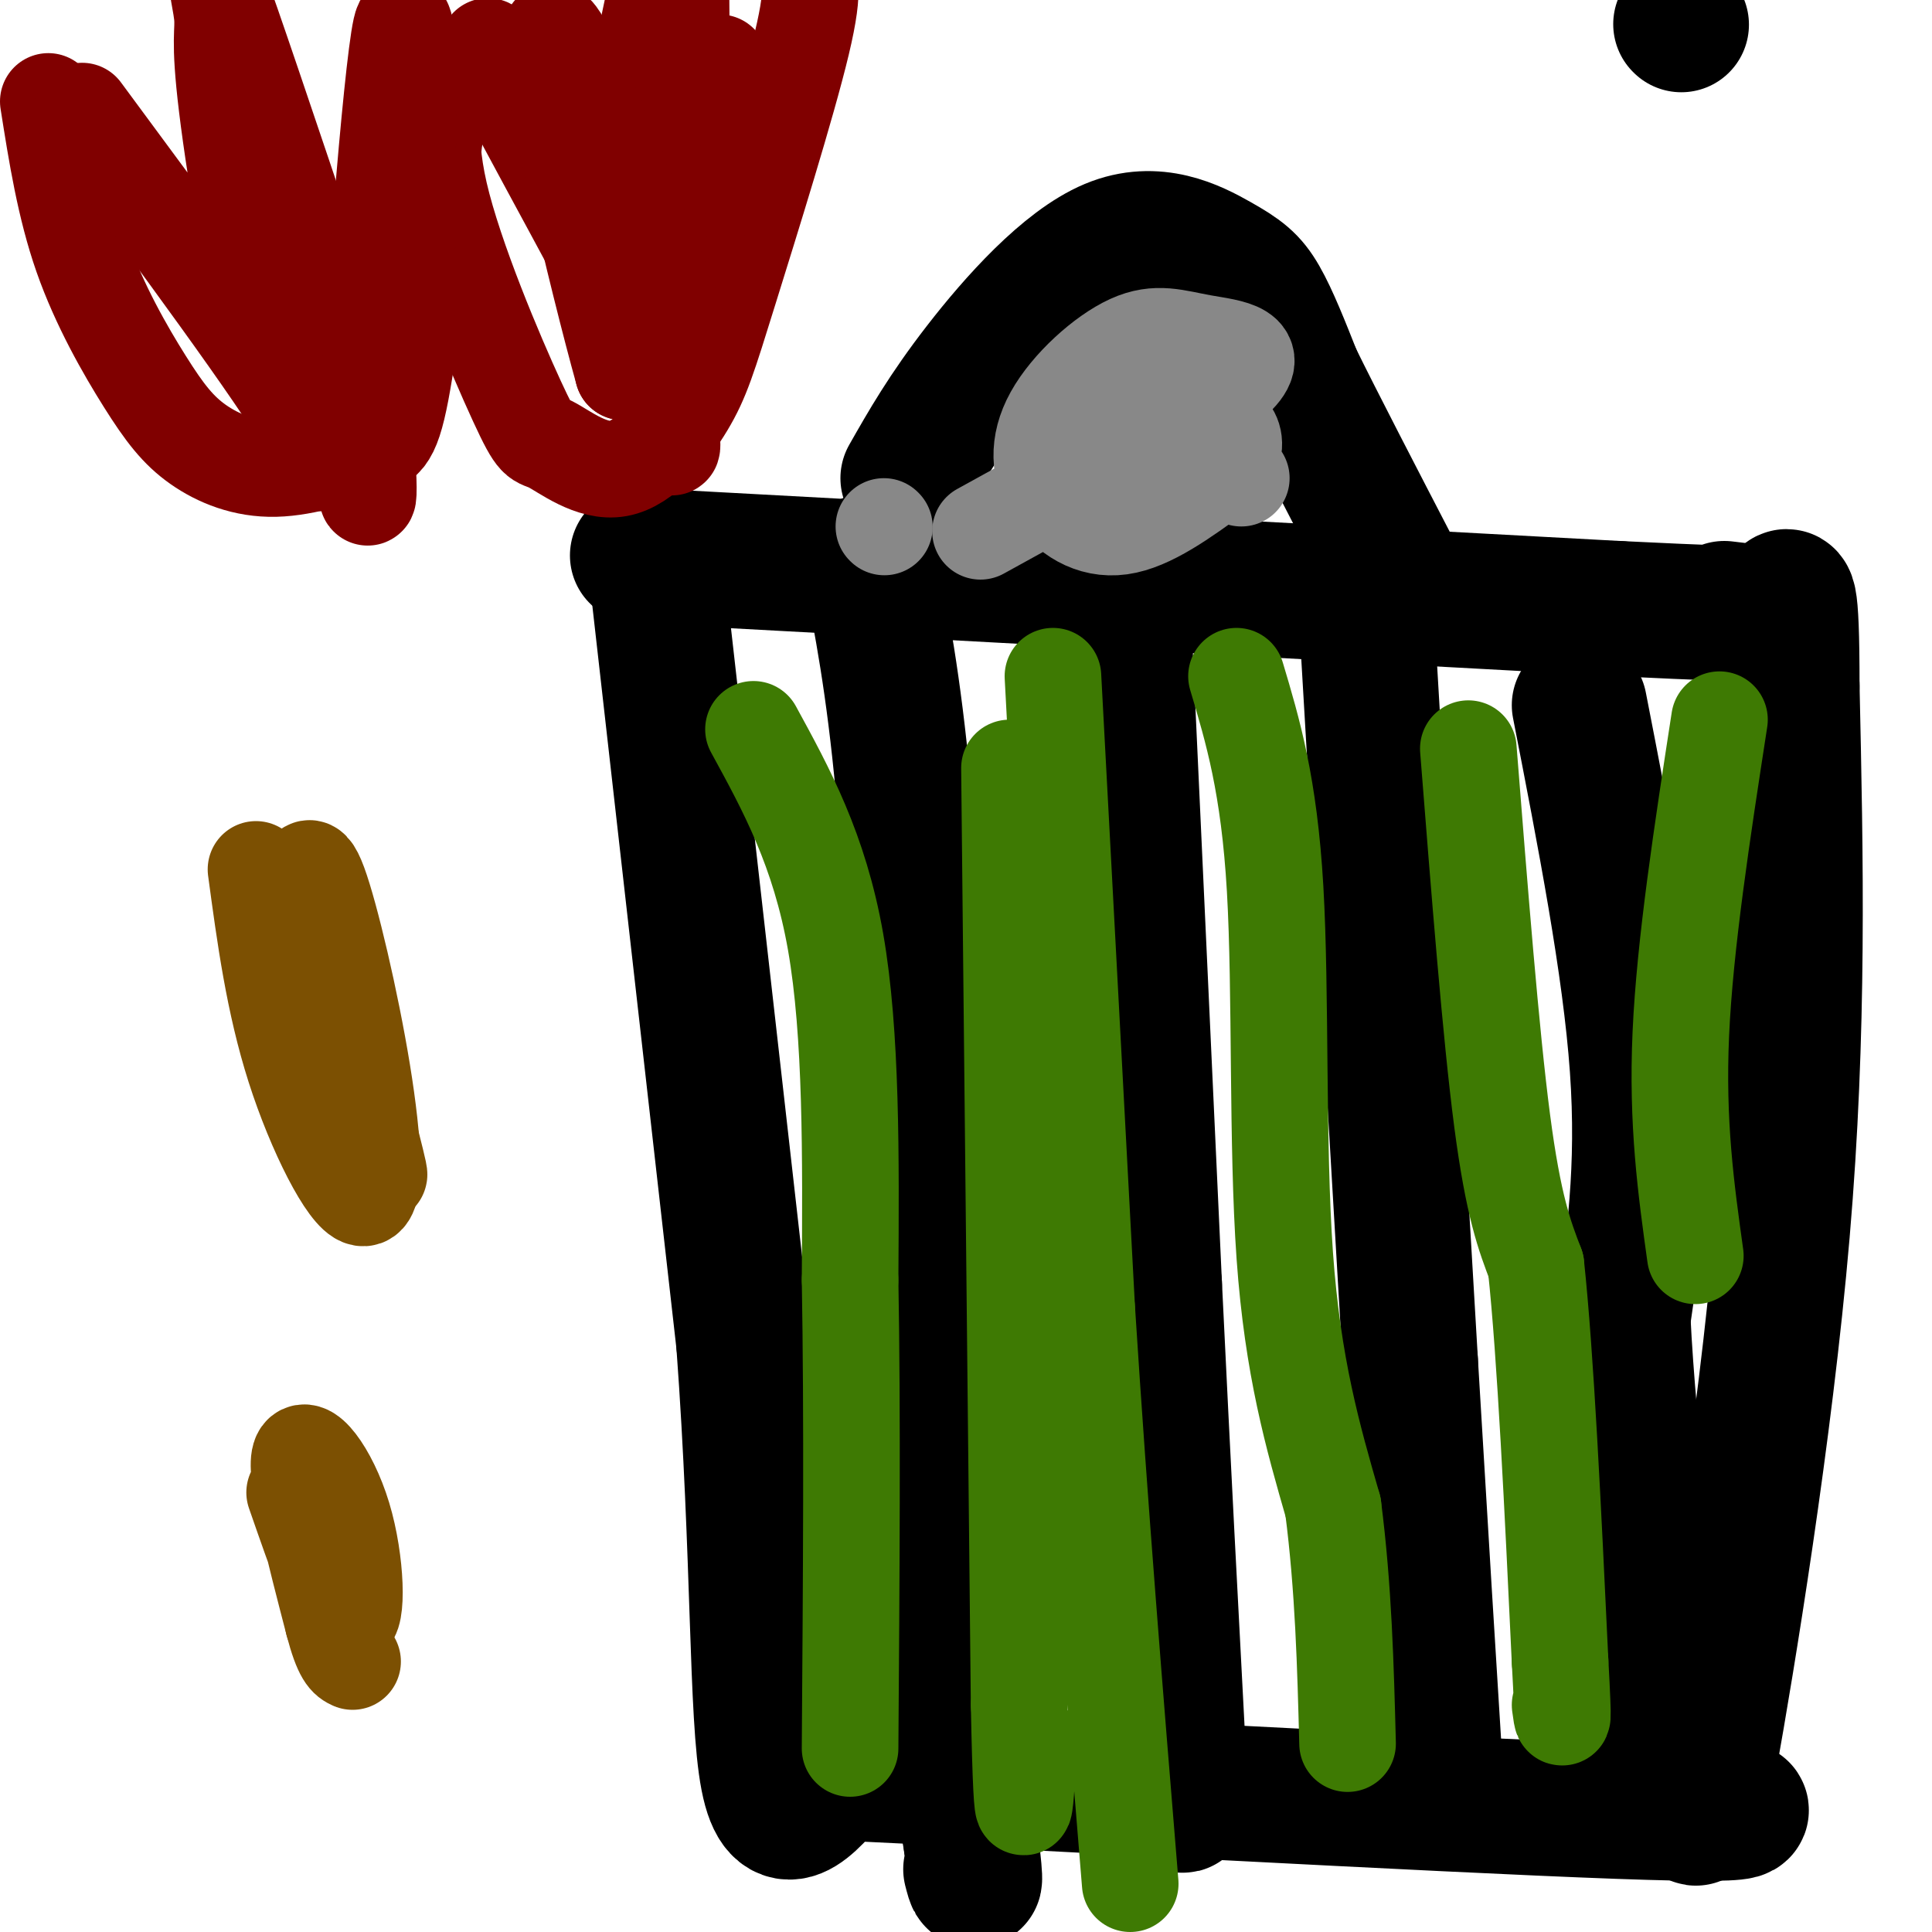
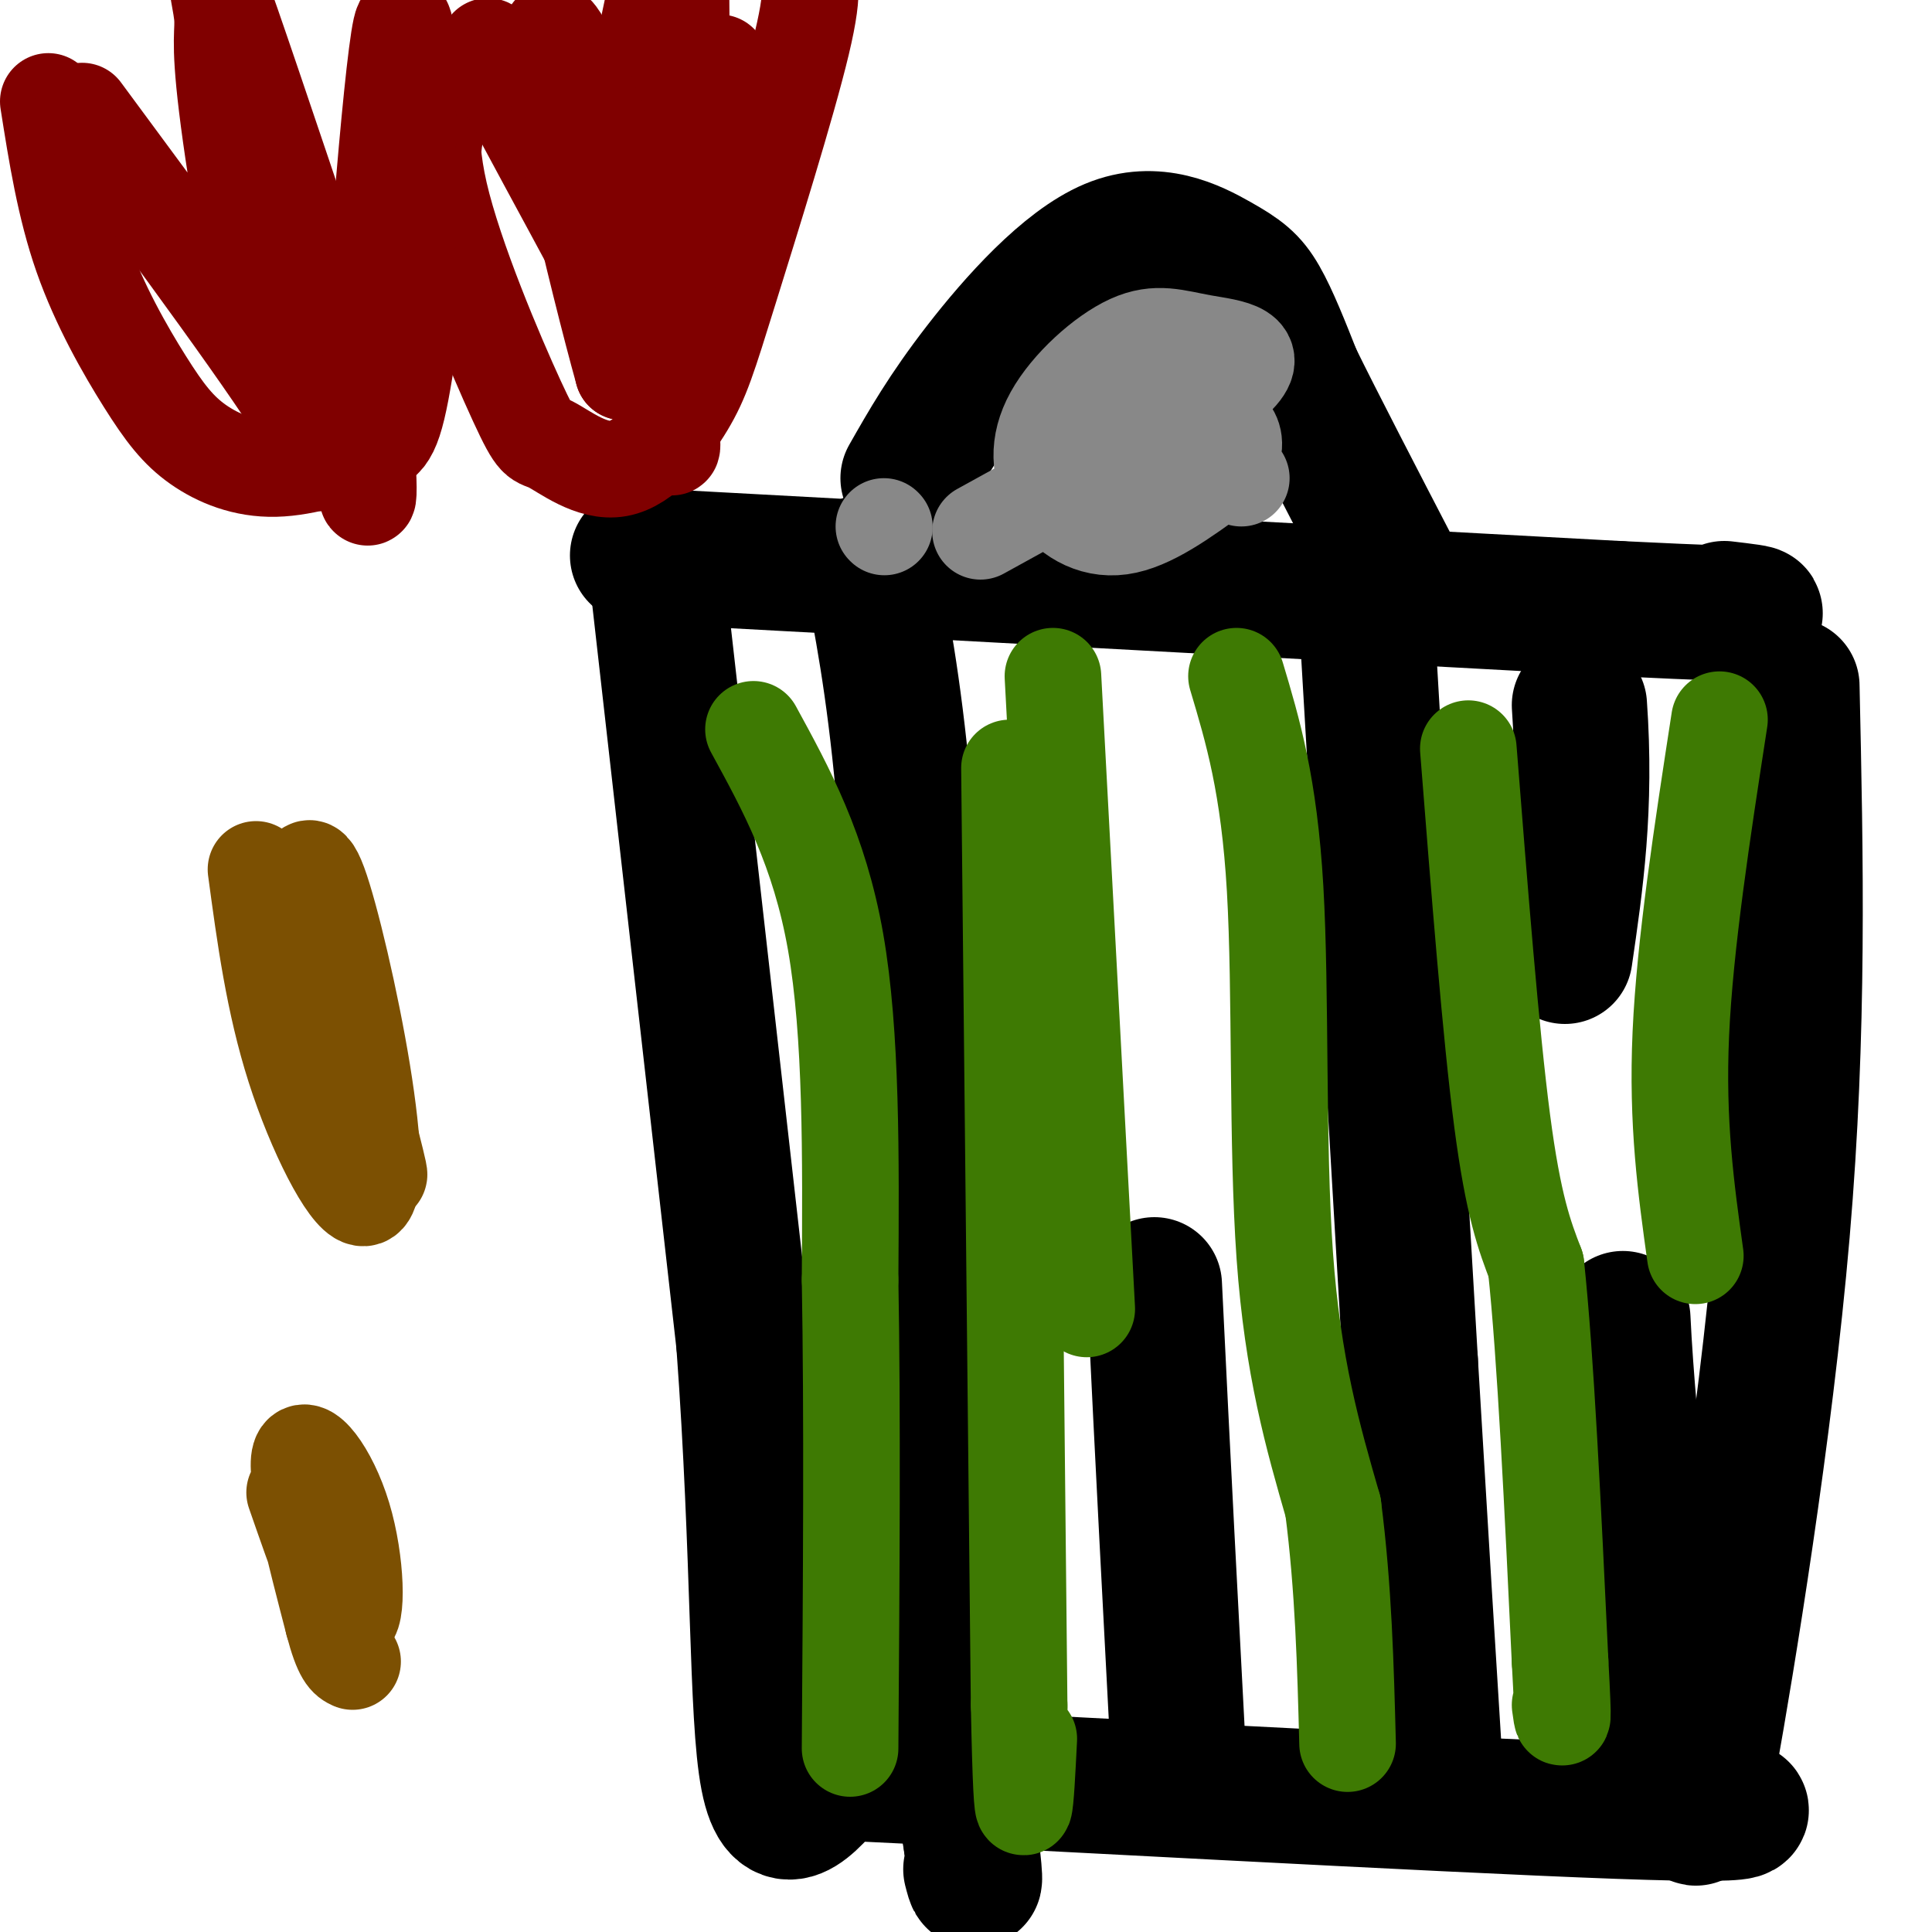
<svg xmlns="http://www.w3.org/2000/svg" viewBox="0 0 400 400" version="1.1">
  <g fill="none" stroke="#000000" stroke-width="28" stroke-linecap="round" stroke-linejoin="round">
-     <path d="M348,5c0.000,0.000 0.100,0.100 0.1,0.1" />
    <path d="M132,115c0.000,0.000 203.000,11.000 203,11" />
    <path d="M335,126c37.500,1.833 29.750,0.917 22,0" />
    <path d="M188,99c3.888,-6.837 7.777,-13.675 15,-23c7.223,-9.325 17.781,-21.139 27,-25c9.219,-3.861 17.097,0.230 22,3c4.903,2.770 6.829,4.220 9,8c2.171,3.780 4.585,9.890 7,16" />
    <path d="M268,78c4.667,9.500 12.833,25.250 21,41" />
    <path d="M136,119c0.000,0.000 18.000,159.000 18,159" />
    <path d="M154,278c3.289,44.778 2.511,77.222 5,90c2.489,12.778 8.244,5.889 14,-1" />
    <path d="M173,367c37.556,1.756 124.444,6.644 162,8c37.556,1.356 25.778,-0.822 14,-3" />
    <path d="M349,372c2.429,2.869 1.500,11.542 5,-8c3.500,-19.542 11.429,-67.298 15,-109c3.571,-41.702 2.786,-77.351 2,-113" />
-     <path d="M371,142c0.000,-21.667 -1.000,-19.333 -2,-17" />
    <path d="M180,116c2.500,12.750 5.000,25.500 7,47c2.000,21.500 3.500,51.750 5,82" />
    <path d="M192,245c0.644,26.711 -0.244,52.489 1,75c1.244,22.511 4.622,41.756 8,61" />
    <path d="M201,381c1.333,11.167 0.667,8.583 0,6" />
-     <path d="M233,136c0.000,0.000 6.000,130.000 6,130" />
    <path d="M239,266c1.833,38.000 3.417,68.000 5,98" />
-     <path d="M244,364c1.000,16.500 1.000,8.750 1,1" />
    <path d="M283,129c0.000,0.000 9.000,153.000 9,153" />
    <path d="M292,282c2.333,39.167 3.667,60.583 5,82" />
-     <path d="M327,146c5.250,26.917 10.500,53.833 12,75c1.500,21.167 -0.750,36.583 -3,52" />
+     <path d="M327,146c1.500,21.167 -0.750,36.583 -3,52" />
    <path d="M336,273c1.167,24.500 5.583,59.750 10,95" />
  </g>
  <g fill="none" stroke="#3E7A03" stroke-width="20" stroke-linecap="round" stroke-linejoin="round">
    <path d="M304,155c2.333,29.583 4.667,59.167 7,77c2.333,17.833 4.667,23.917 7,30" />
    <path d="M318,262c2.000,18.667 3.500,50.333 5,82" />
    <path d="M323,344c0.833,15.167 0.417,12.083 0,9" />
    <path d="M256,140c3.378,11.289 6.756,22.578 8,44c1.244,21.422 0.356,52.978 2,76c1.644,23.022 5.822,37.511 10,52" />
    <path d="M276,312c2.167,16.833 2.583,32.917 3,49" />
    <path d="M218,140c0.000,0.000 7.000,131.000 7,131" />
-     <path d="M225,271c2.667,41.667 5.833,80.333 9,119" />
    <path d="M209,159c0.000,0.000 2.000,194.000 2,194" />
    <path d="M211,353c0.667,33.500 1.333,20.250 2,7" />
    <path d="M156,151c6.833,12.500 13.667,25.000 17,44c3.333,19.000 3.167,44.500 3,70" />
    <path d="M176,265c0.500,27.833 0.250,62.417 0,97" />
    <path d="M356,149c-3.583,23.250 -7.167,46.500 -8,65c-0.833,18.500 1.083,32.250 3,46" />
  </g>
  <g fill="none" stroke="#888888" stroke-width="20" stroke-linecap="round" stroke-linejoin="round">
    <path d="M203,110c22.326,-12.289 44.653,-24.577 52,-31c7.347,-6.423 -0.285,-6.980 -6,-8c-5.715,-1.020 -9.512,-2.503 -15,0c-5.488,2.503 -12.667,8.990 -16,15c-3.333,6.010 -2.820,11.541 0,16c2.820,4.459 7.949,7.845 14,7c6.051,-0.845 13.026,-5.923 20,-11" />
    <path d="M252,98c3.939,-3.427 3.788,-6.496 3,-8c-0.788,-1.504 -2.212,-1.443 -3,0c-0.788,1.443 -0.939,4.270 0,6c0.939,1.730 2.970,2.365 5,3" />
    <path d="M183,109c0.000,0.000 0.100,0.100 0.1,0.1" />
  </g>
  <g fill="none" stroke="#7C5002" stroke-width="20" stroke-linecap="round" stroke-linejoin="round">
    <path d="M53,180c1.862,13.799 3.724,27.598 8,41c4.276,13.402 10.966,26.406 14,27c3.034,0.594 2.411,-11.222 0,-26c-2.411,-14.778 -6.611,-32.517 -9,-39c-2.389,-6.483 -2.968,-1.709 -3,2c-0.032,3.709 0.484,6.355 1,9" />
    <path d="M64,194c3.578,13.311 12.022,42.089 14,48c1.978,5.911 -2.511,-11.044 -7,-28" />
    <path d="M61,309c4.452,12.804 8.905,25.607 11,26c2.095,0.393 1.833,-11.625 -1,-21c-2.833,-9.375 -8.238,-16.107 -9,-12c-0.762,4.107 3.119,19.054 7,34" />
    <path d="M69,336c1.833,7.000 2.917,7.500 4,8" />
  </g>
  <g fill="none" stroke="#800000" stroke-width="20" stroke-linecap="round" stroke-linejoin="round">
    <path d="M10,21c1.725,10.926 3.451,21.853 7,32c3.549,10.147 8.922,19.516 13,26c4.078,6.484 6.861,10.083 11,13c4.139,2.917 9.635,5.153 16,5c6.365,-0.153 13.598,-2.695 18,-4c4.402,-1.305 5.972,-1.373 8,-12c2.028,-10.627 4.514,-31.814 7,-53" />
    <path d="M90,28c0.406,-7.978 -2.079,-1.423 1,12c3.079,13.423 11.723,33.712 16,43c4.277,9.288 4.189,7.573 7,9c2.811,1.427 8.521,5.996 14,5c5.479,-0.996 10.726,-7.556 14,-13c3.274,-5.444 4.574,-9.774 9,-24c4.426,-14.226 11.979,-38.350 15,-51c3.021,-12.650 1.511,-13.825 0,-15" />
    <path d="M149,13c-4.625,34.667 -9.250,69.333 -10,62c-0.750,-7.333 2.375,-56.667 2,-75c-0.375,-18.333 -4.250,-5.667 -6,2c-1.750,7.667 -1.375,10.333 -1,13" />
    <path d="M134,15c1.079,19.638 4.277,62.232 5,74c0.723,11.768 -1.027,-7.289 -11,-31c-9.973,-23.711 -28.168,-52.077 -27,-48c1.168,4.077 21.699,40.598 30,57c8.301,16.402 4.372,12.686 2,11c-2.372,-1.686 -3.186,-1.343 -4,-1" />
    <path d="M129,77c-5.200,-18.600 -16.200,-64.600 -15,-70c1.200,-5.400 14.600,29.800 28,65" />
    <path d="M17,23c20.068,27.136 40.136,54.273 47,66c6.864,11.727 0.524,8.046 -5,-8c-5.524,-16.046 -10.233,-44.456 -12,-59c-1.767,-14.544 -0.591,-15.224 -1,-19c-0.409,-3.776 -2.403,-10.650 2,2c4.403,12.650 15.201,44.825 26,77" />
    <path d="M74,82c4.071,19.798 1.250,30.792 2,9c0.750,-21.792 5.071,-76.369 7,-85c1.929,-8.631 1.464,28.685 1,66" />
  </g>
</svg>